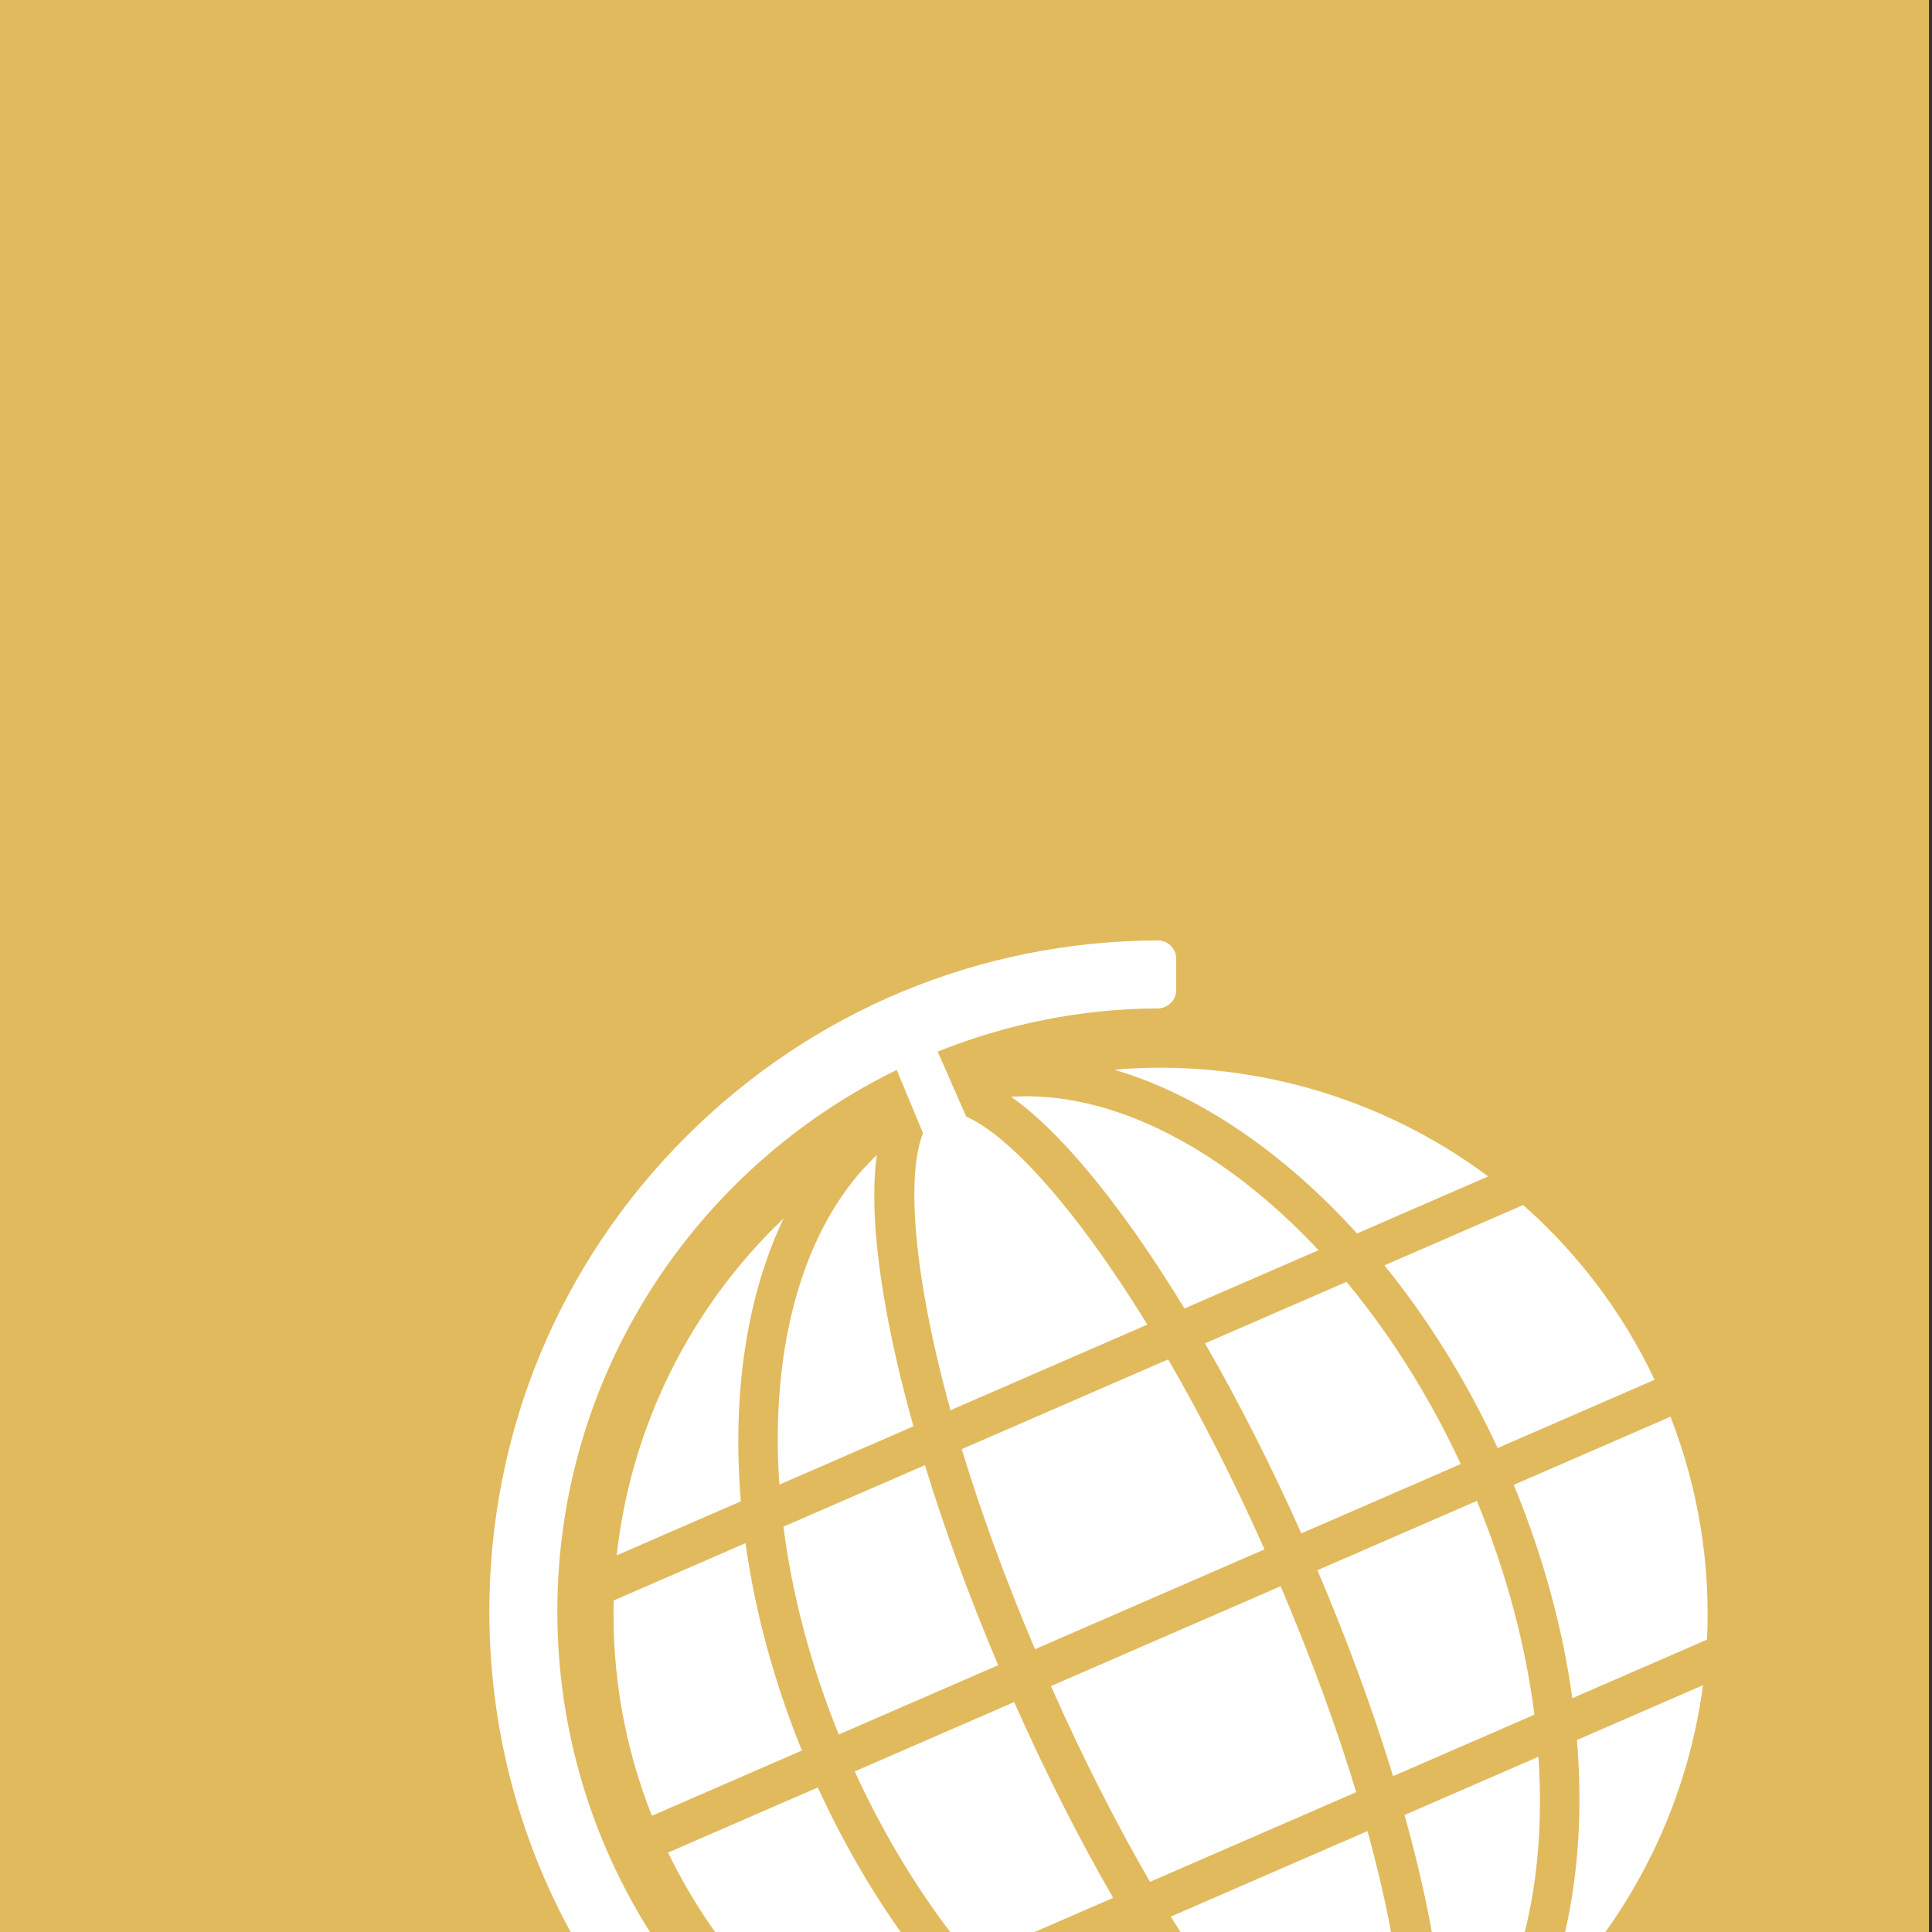
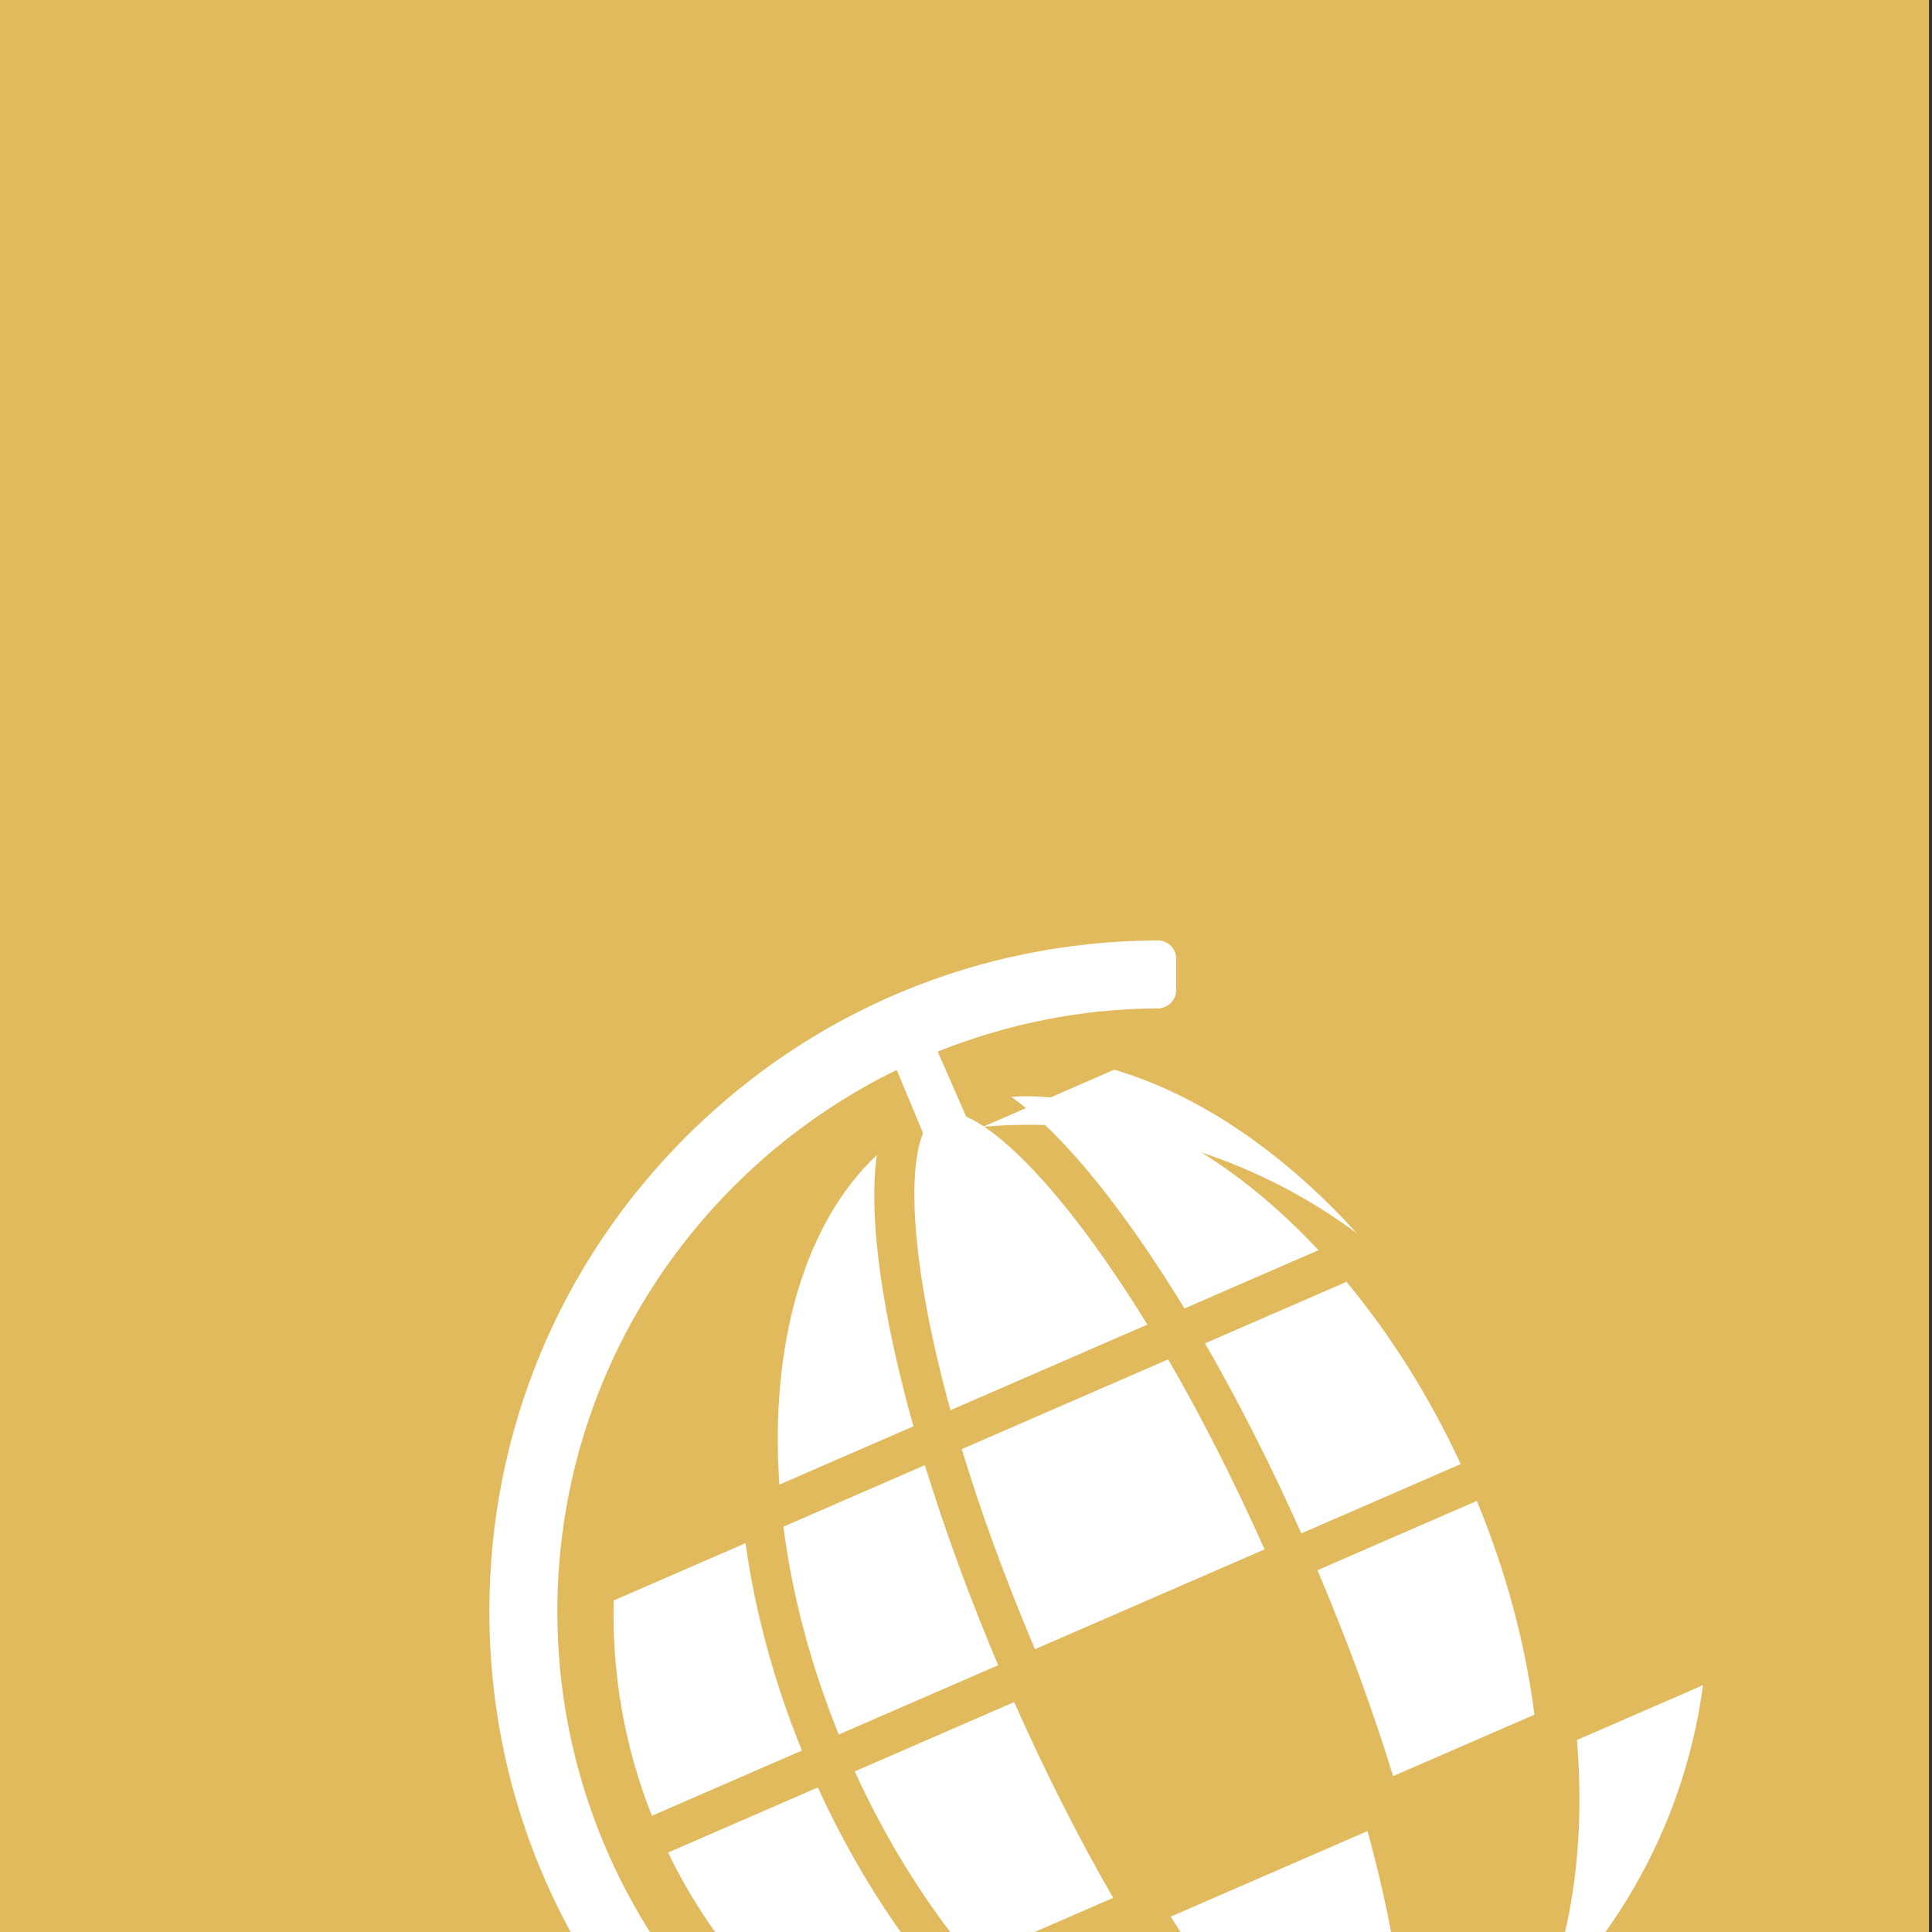
<svg xmlns="http://www.w3.org/2000/svg" id="Ebene_1" data-name="Ebene 1" viewBox="0 0 640 640">
  <rect x="0" y="0" width="640" height="640" fill="#333333" stroke="none" />
  <rect x="-1" width="640" height="640" style="fill: #e1ba5e;" />
  <g>
-     <path d="M465.276,601.232c3.861,13.826,6.94,27.019,9.119,39.268h30.588c4.469-17.505,6.069-37.382,4.646-58.553l-44.353,19.285Z" style="fill: #fff;" />
    <path d="M436.413,520.156c9.947,23.355,18.407,46.417,25.063,68.209l46.819-20.358c-2.889-22.859-9.199-46.881-19.064-70.818l-52.818,22.968Z" style="fill: #fff;" />
    <path d="M283.139,586.801c9.089,19.863,19.961,37.908,31.995,53.699h26.442l27.169-11.812c-11.394-19.731-22.494-41.645-32.793-64.851l-52.813,22.963Z" style="fill: #fff;" />
    <path d="M399.18,445.001c11.074,19.195,21.854,40.455,31.901,62.949l52.813-22.963c-10.591-22.774-23.526-43.119-37.854-60.358l-46.859,20.372Z" style="fill: #fff;" />
    <path d="M334.947,363.321c9.618,6.774,20.295,17.677,31.991,32.779,8.428,10.88,16.973,23.473,25.433,37.345l44.403-19.308c-31.707-33.906-68.759-52.975-101.826-50.816Z" style="fill: #fff;" />
-     <path d="M348.143,558.537c10.884,24.541,21.999,46.21,32.815,64.838l68.303-29.697c-6.247-20.619-14.517-43.524-25.041-68.222l-76.078,33.081Z" style="fill: #fff;" />
    <path d="M258.17,491.798l44.407-19.308c-4.376-15.648-7.756-30.49-9.969-44.069-3.069-18.875-3.763-34.131-2.15-45.791-24.144,22.711-35.461,62.836-32.288,109.168Z" style="fill: #fff;" />
    <path d="M215.611,640.5c-19.609-30.895-30.982-67.509-30.982-106.733,0-78.796,45.98-146.865,112.418-179.342l8.721,20.935c-5.467,13.49-3.502,46.125,9.091,91.79l65.225-28.362c-24.252-39.45-46.328-62.976-60.002-68.872l-9.465-21.566c22.585-9.019,47.107-14.184,72.847-14.301.022,0,.045.009.068.009.036,0,.072-.014.113-.014.243,0,.482-.018.726-.018v-.054c2.966-.41,5.26-2.934,5.26-6.012v-10.361c0-3.079-2.294-5.603-5.26-6.013v-.085c-.225,0-.451.018-.676.018-.054,0-.108-.018-.162-.018-.09,0-.176.022-.266.027-58.956.289-114.342,23.355-156.064,65.072-41.978,41.982-65.099,97.797-65.099,157.168,0,37.923,9.448,74.389,27.205,106.733h26.303Z" style="fill: #fff;" />
    <path d="M452.999,606.568l-65.158,28.331c1.175,1.908,2.343,3.768,3.506,5.601h69.544c-1.903-10.286-4.508-21.63-7.893-33.932Z" style="fill: #fff;" />
-     <path d="M520.851,562.549l44.628-19.403c1.167-24.532-2.709-49.626-12.11-73.847l-51.925,22.58c9.816,23.774,16.239,47.688,19.407,70.67Z" style="fill: #fff;" />
    <path d="M342.843,546.319l76.06-33.072c-10.605-23.752-21.408-44.782-31.937-62.931l-68.367,29.728c6.094,20.079,14.102,42.321,24.243,66.275Z" style="fill: #fff;" />
    <path d="M522.388,576.398c1.899,22.957.491,44.705-4.044,64.102h13.118c17.484-24.293,28.754-52.594,32.674-82.256l-41.748,18.154Z" style="fill: #fff;" />
-     <path d="M369.11,354.353c27.713,8.144,55.806,27.096,80.418,54.242l43.443-18.894c-35.236-26.28-79.368-39.143-123.861-35.348Z" style="fill: #fff;" />
-     <path d="M496.108,479.679l52.006-22.612c-10.772-22.706-25.744-42.158-43.542-57.888l-45.971,19.988c14.224,17.519,27.001,37.877,37.507,60.511Z" style="fill: #fff;" />
+     <path d="M369.11,354.353c27.713,8.144,55.806,27.096,80.418,54.242c-35.236-26.28-79.368-39.143-123.861-35.348Z" style="fill: #fff;" />
    <path d="M259.522,505.729c2.839,22.237,8.897,45.57,18.33,68.849l52.813-22.963c-9.6-22.688-17.794-45.075-24.279-66.262l-46.864,20.376Z" style="fill: #fff;" />
    <path d="M270.92,592.114l-49.609,21.571c4.602,9.527,9.948,18.472,15.92,26.815h61.489c-10.379-14.607-19.771-30.824-27.8-48.386Z" style="fill: #fff;" />
-     <path d="M204.289,515.225l41.131-17.884c-2.988-35.546,1.961-68.204,14.17-93.732-31.184,29.656-50.654,69.403-55.301,111.616Z" style="fill: #fff;" />
    <path d="M215.949,601.494l49.69-21.607c-9.388-23.121-15.567-46.345-18.677-68.695l-43.655,18.979c-.631,23.747,3.38,47.959,12.642,71.323Z" style="fill: #fff;" />
  </g>
</svg>